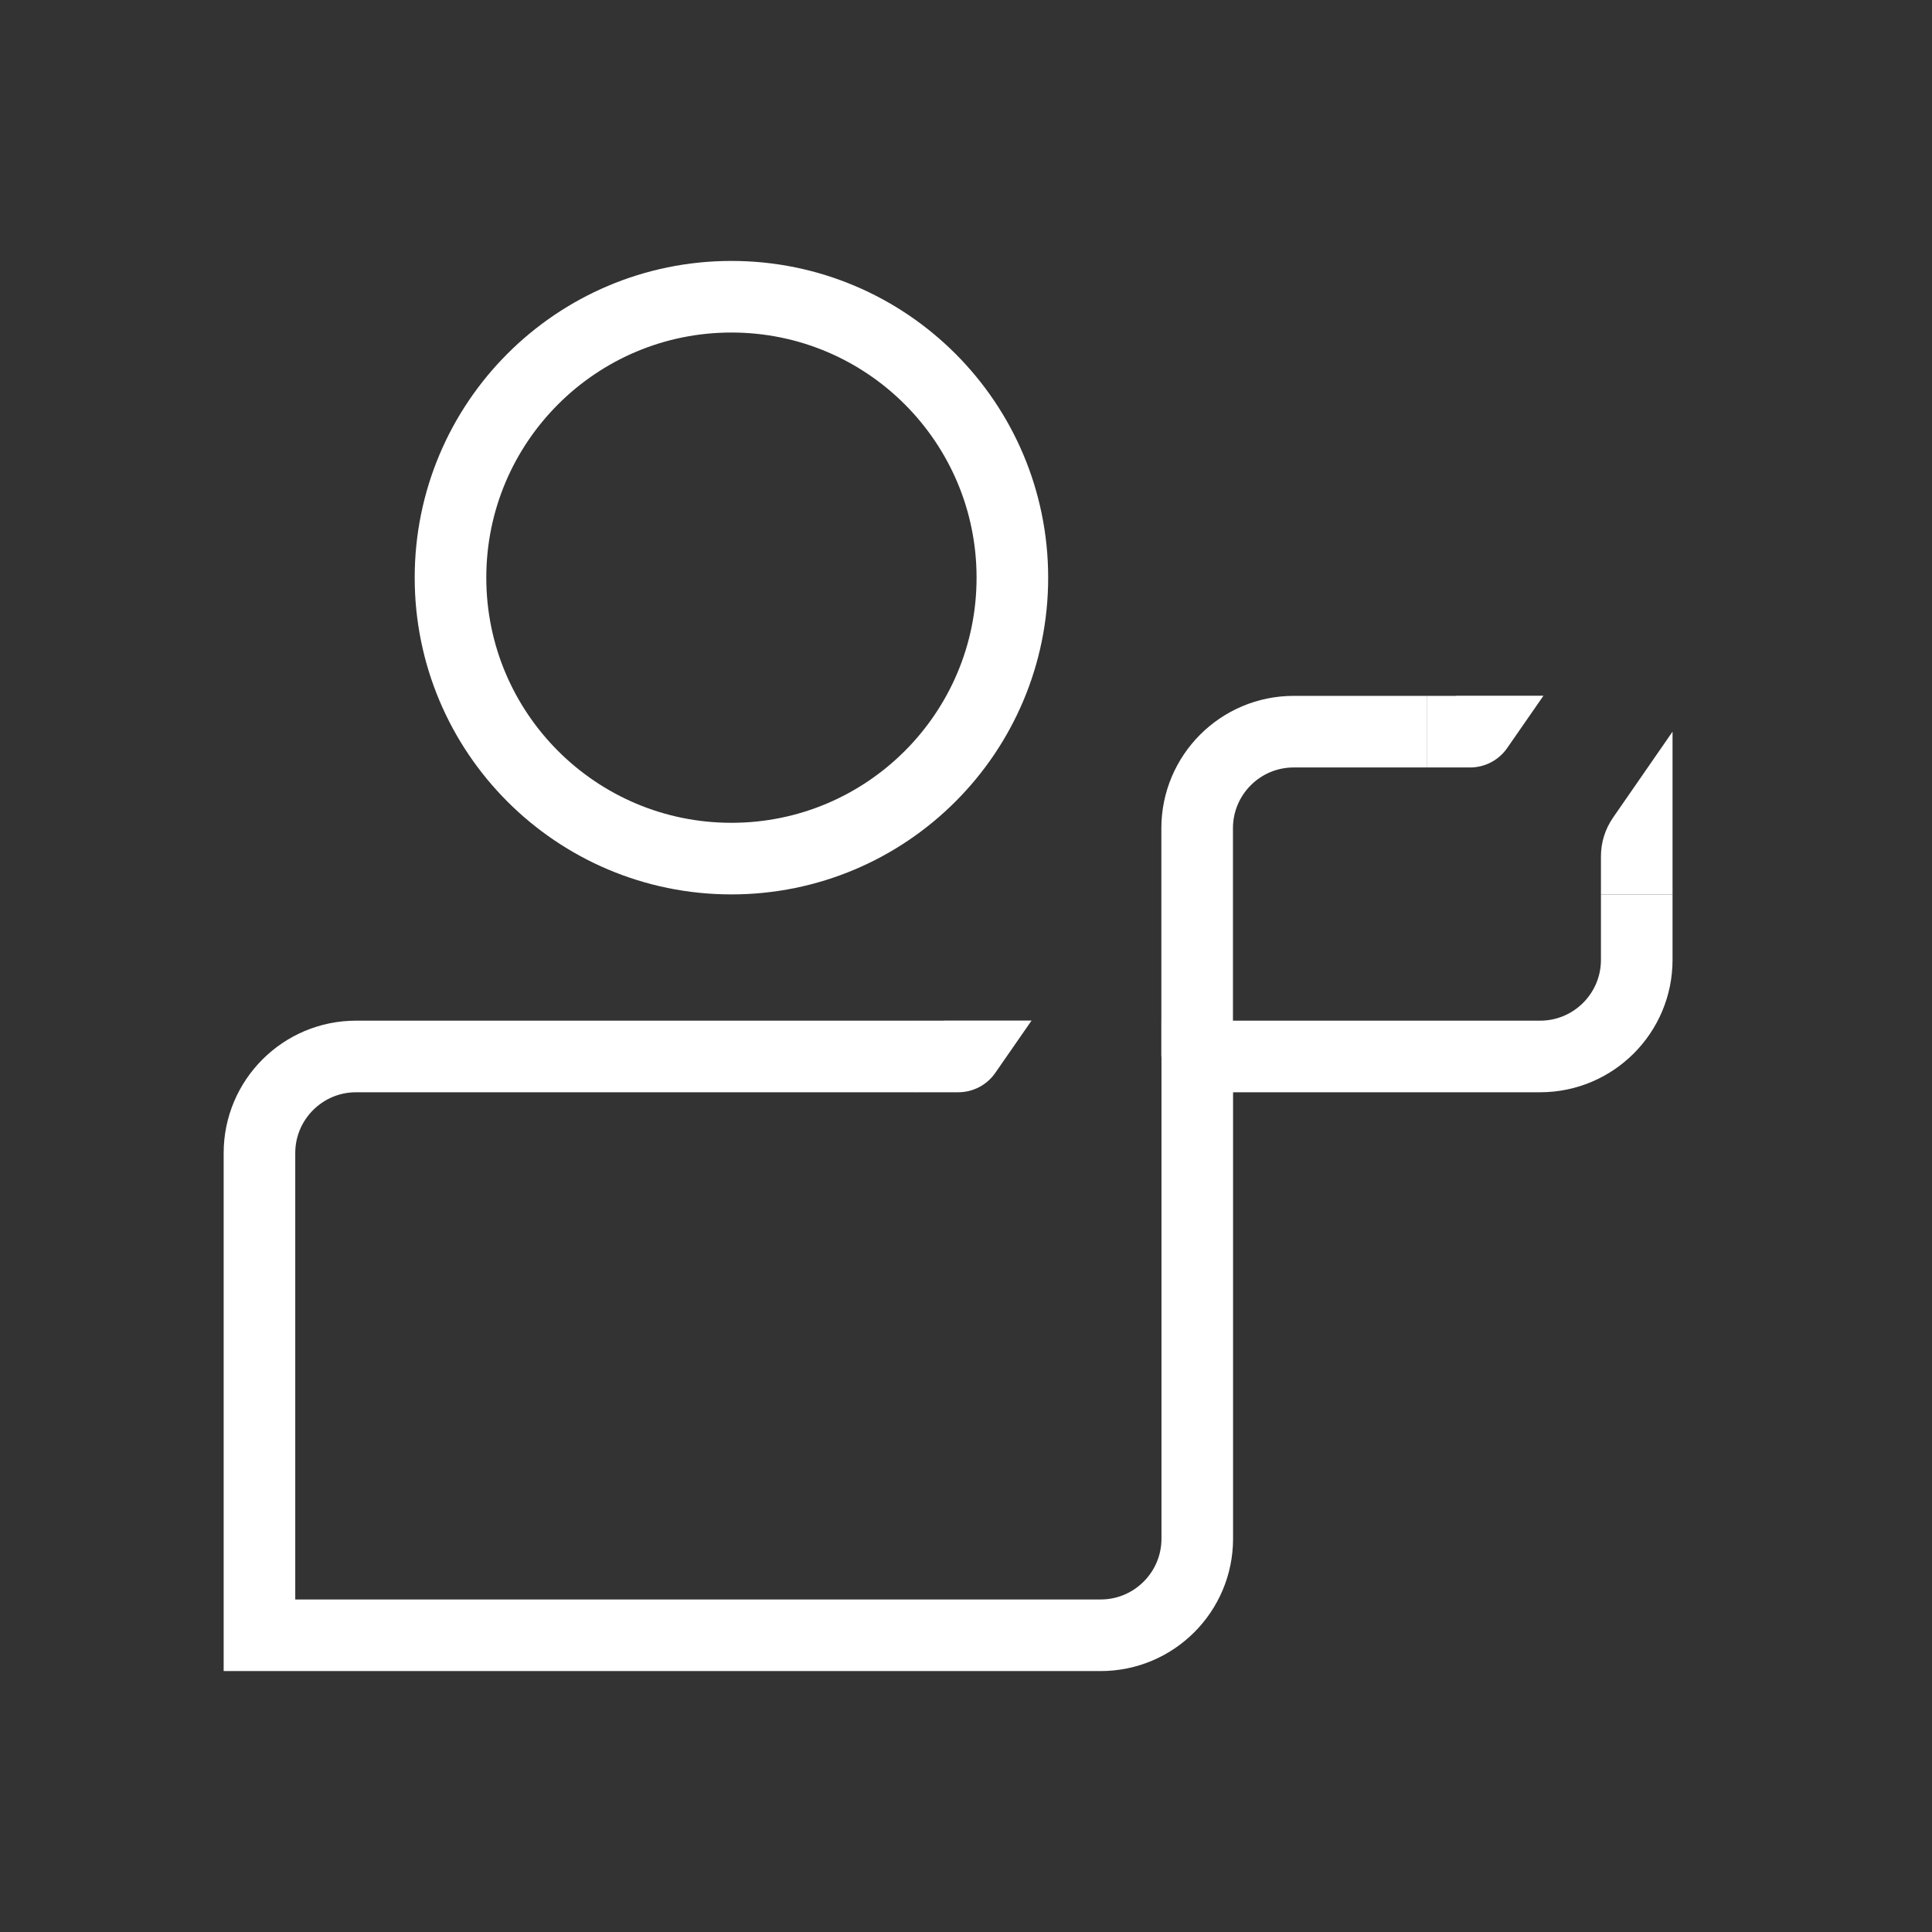
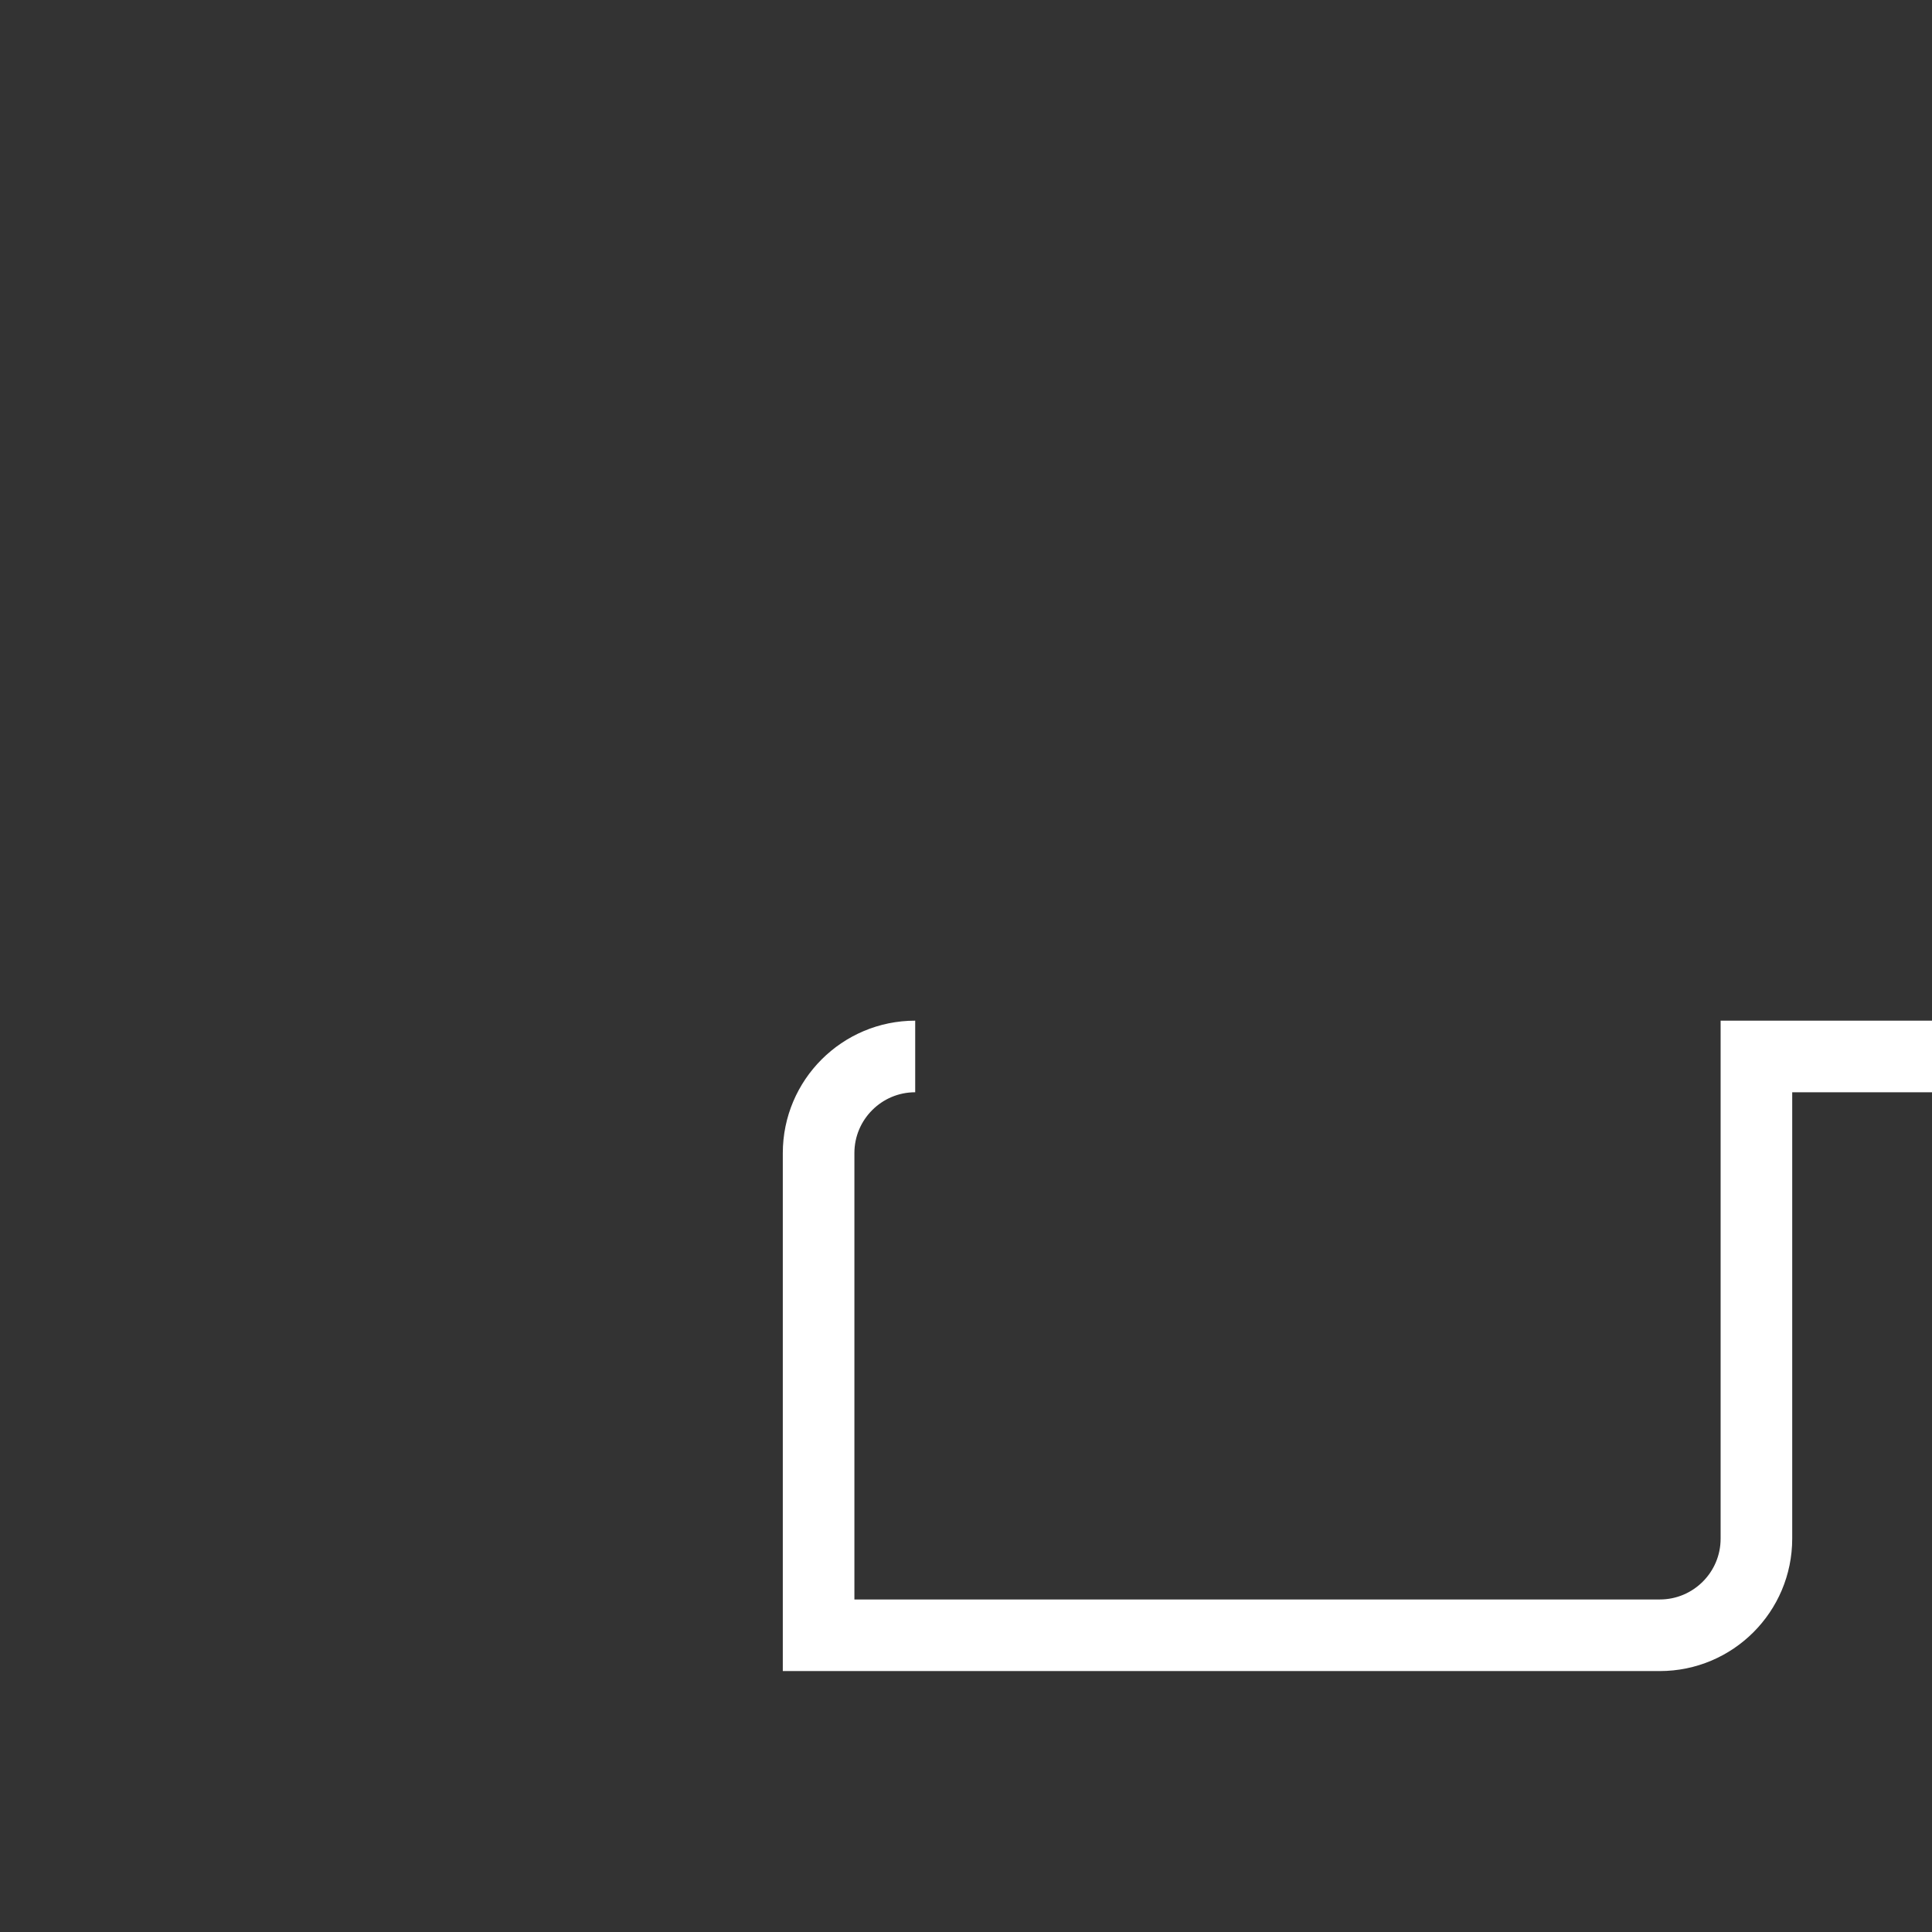
<svg xmlns="http://www.w3.org/2000/svg" id="Layer_5" viewBox="0 0 170 170">
  <rect x="0" y="0" width="170" height="170" fill="#333333" stroke="none" />
  <defs>
    <style>.cls-1{fill:#fff;}.cls-2{fill:none;stroke:#fff;stroke-miterlimit:10;stroke-width:6.3px;}</style>
  </defs>
-   <path class="cls-2" d="m125.54,64.38h-11.7c-4.7,0-8.5,3.81-8.5,8.5v20.08" />
-   <path class="cls-2" d="m80.53,92.96H31.33c-4.69,0-8.5,3.81-8.5,8.5v42.43h74.02c4.69,0,8.5-3.81,8.5-8.5v-42.43s30.17,0,30.17,0c4.69,0,8.5-3.81,8.5-8.5v-5.75" />
-   <circle class="cls-2" cx="64.36" cy="50.83" r="24.72" />
-   <path class="cls-1" d="m83.1,89.81h-2.6v6.3h3.82c1.3,0,2.52-.64,3.26-1.71l3.19-4.6h-7.67Z" />
-   <path class="cls-1" d="m128.14,61.23h-2.6v6.3h3.82c1.3,0,2.52-.64,3.26-1.71l3.19-4.6h-7.67Z" />
-   <path class="cls-1" d="m147.17,78.71h-6.3v-3.37c0-1.21.37-2.39,1.06-3.39l5.24-7.57v14.33Z" />
+   <path class="cls-2" d="m80.53,92.96c-4.69,0-8.5,3.81-8.5,8.5v42.43h74.02c4.69,0,8.5-3.81,8.5-8.5v-42.43s30.17,0,30.17,0c4.69,0,8.5-3.81,8.5-8.5v-5.75" />
</svg>